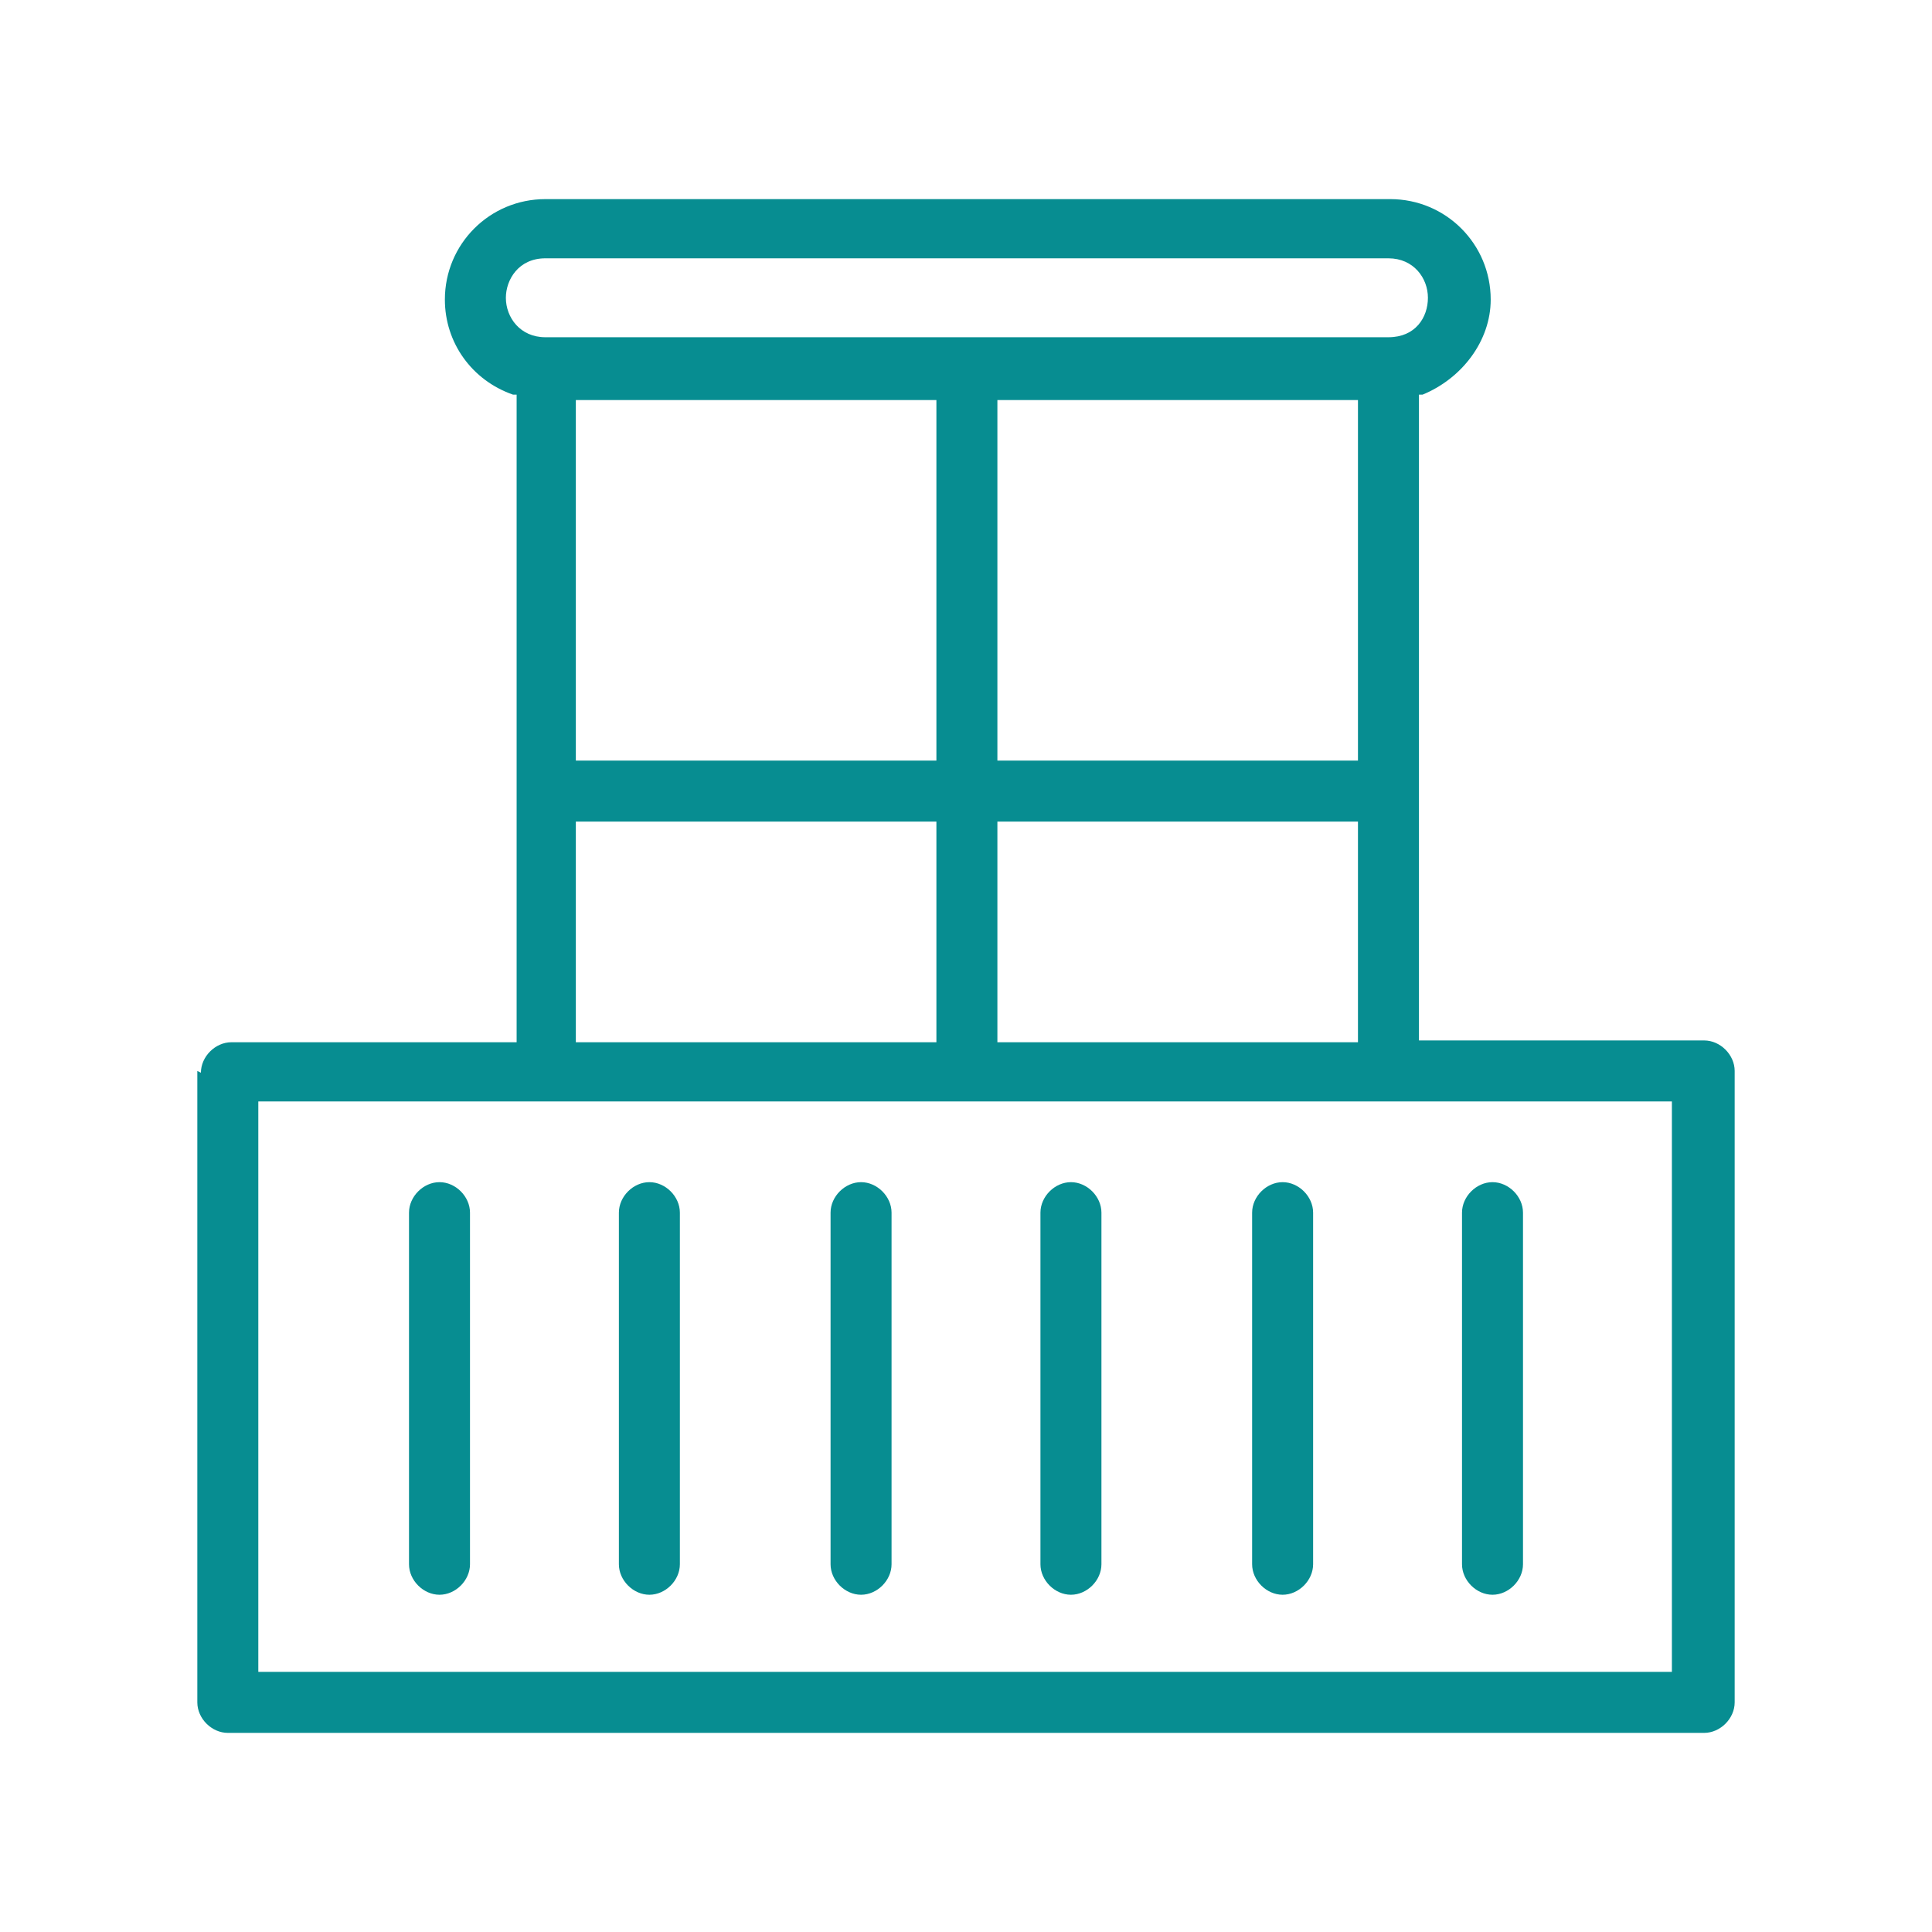
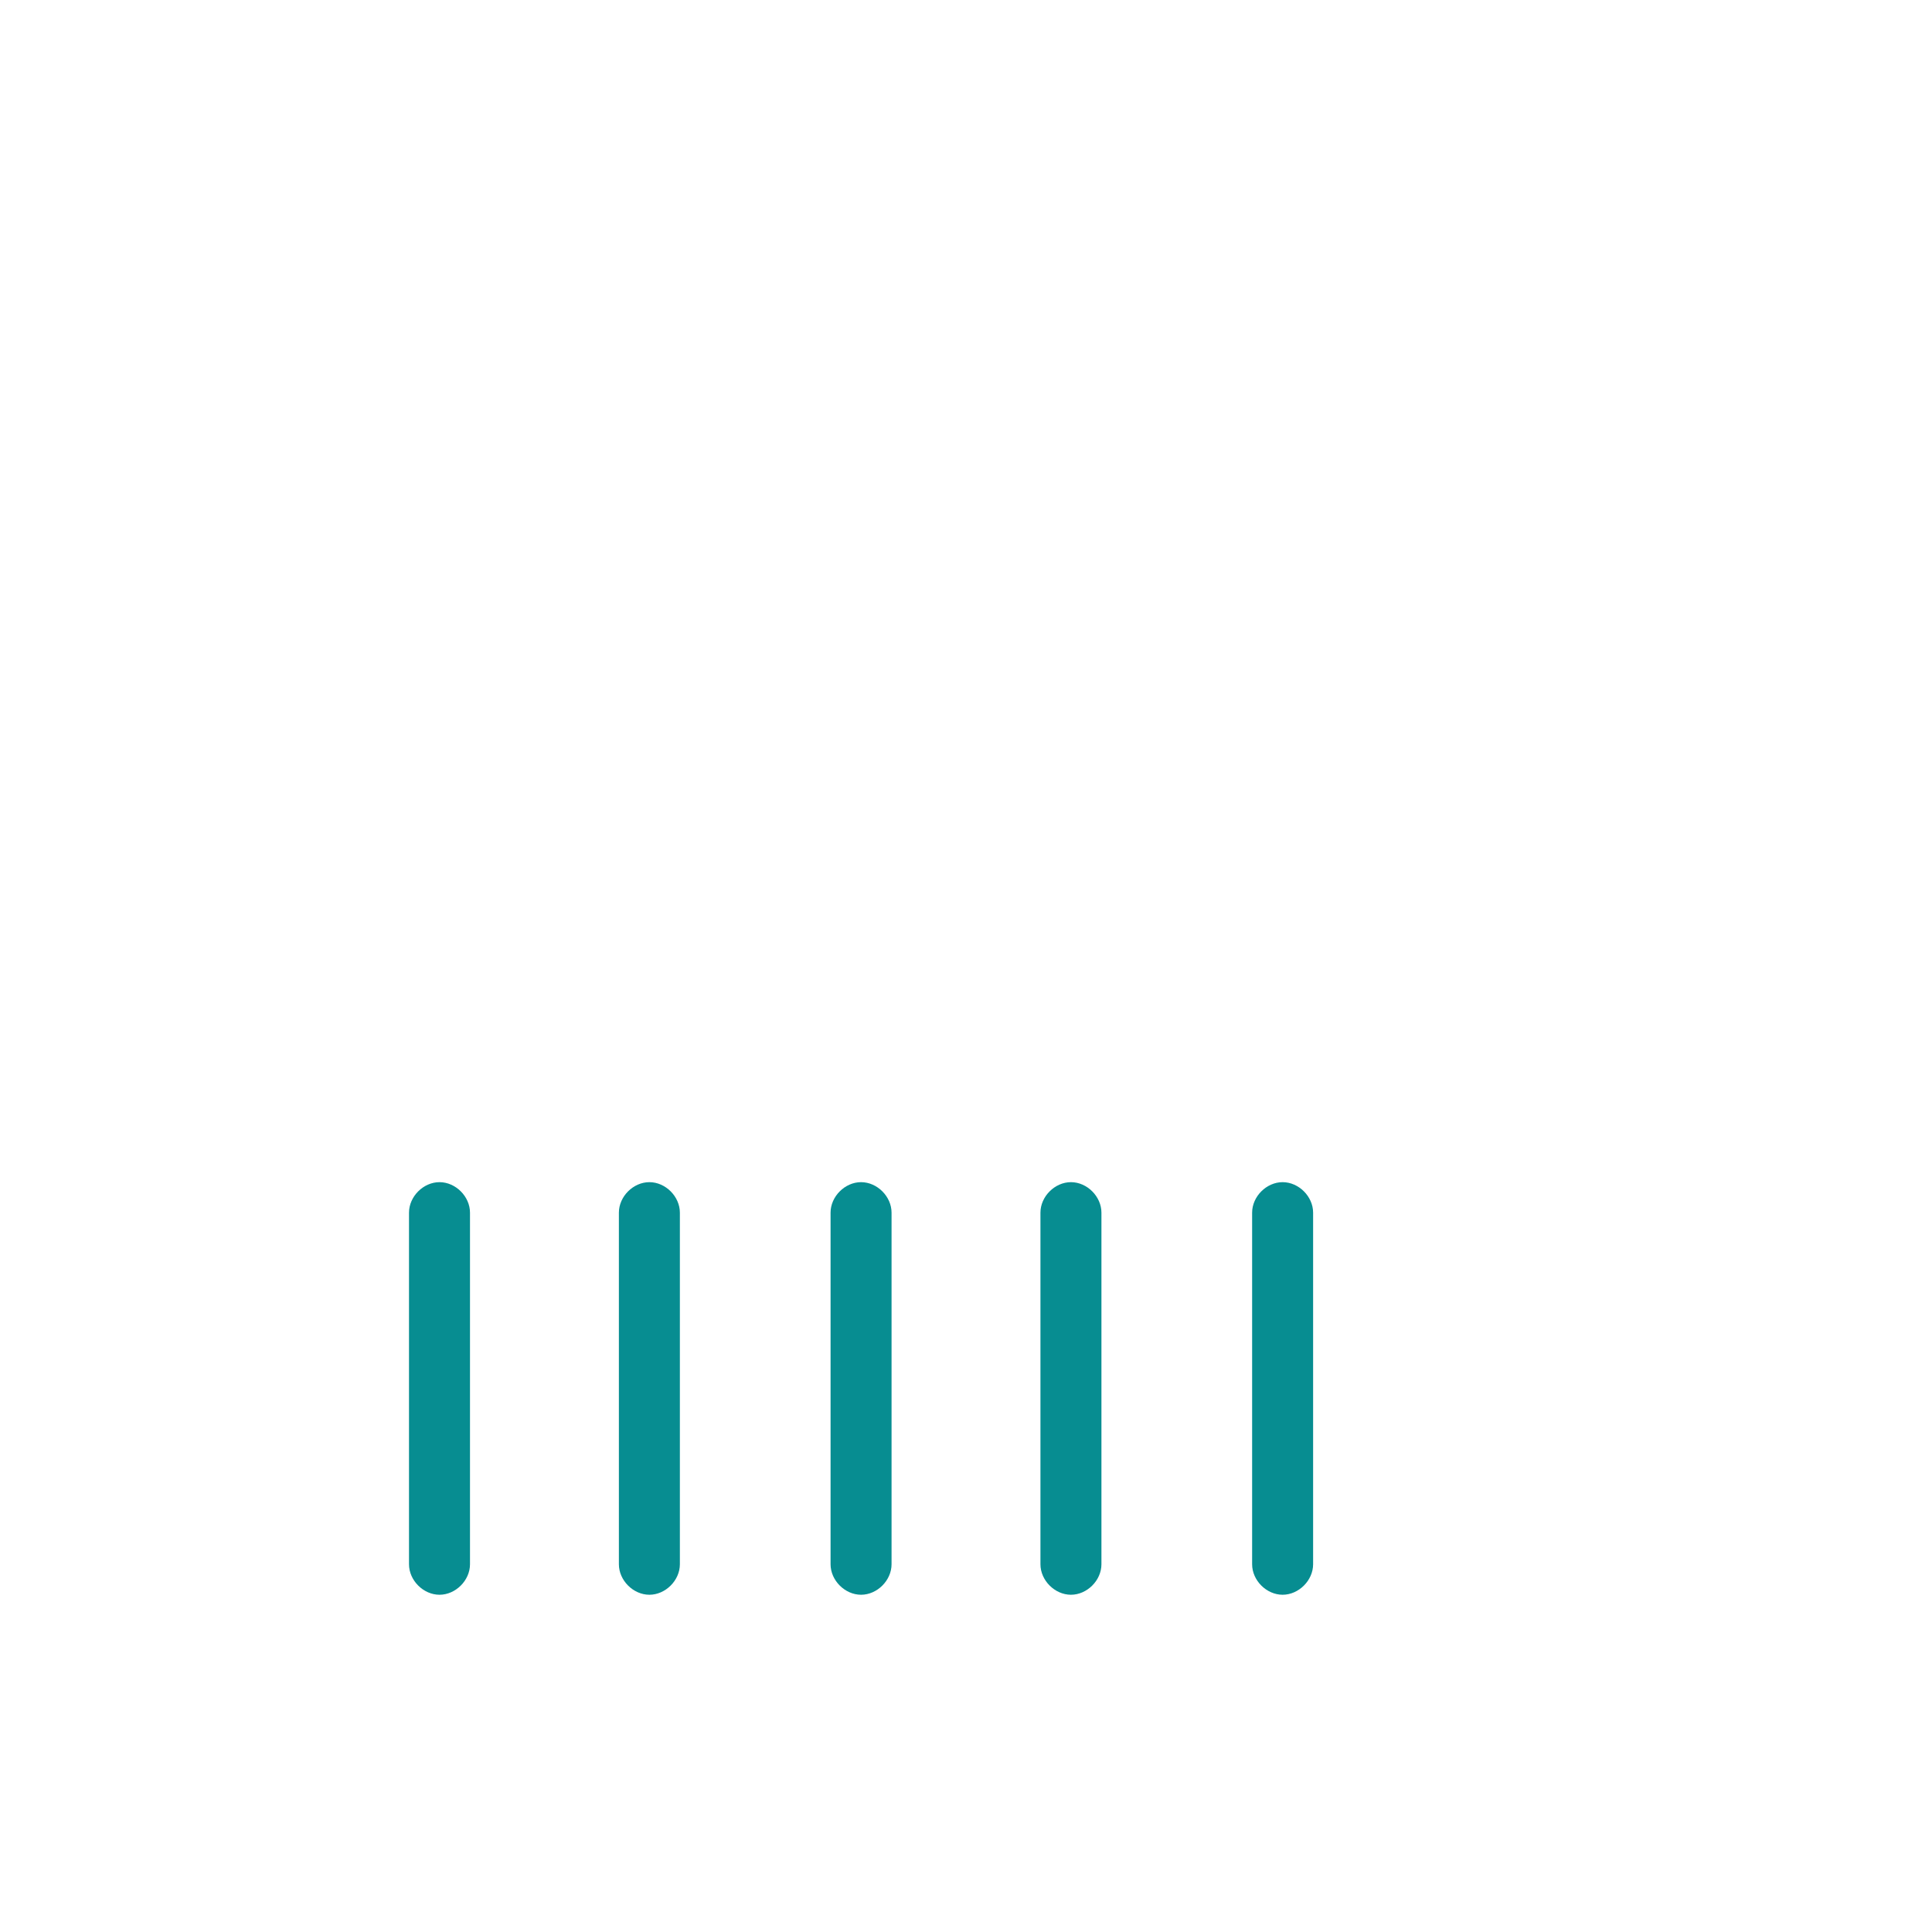
<svg xmlns="http://www.w3.org/2000/svg" id="Calque_1" data-name="Calque 1" viewBox="0 0 10.77 10.77">
  <defs>
    <style>
      .cls-1 {
        fill: #078d91;
      }
    </style>
  </defs>
  <g id="Line">
-     <path class="cls-1" d="M1.1,5.97v3.52c0,.09.08.17.17.17h8.23c.09,0,.17-.08.17-.17v-3.52c0-.09-.08-.17-.17-.17h-1.59v-3.6h.02c.22-.09.38-.3.38-.53,0-.31-.25-.56-.56-.56H3.04c-.31,0-.56.25-.56.56,0,.24.15.45.38.53h.02v3.61h-1.59c-.09,0-.17.08-.17.17ZM2.82,1.66c0-.1.07-.22.22-.22h4.7c.14,0,.22.11.22.22s-.07.22-.22.22H3.04c-.14,0-.22-.11-.22-.22ZM5.56,4.24v-2.01h2.01v2.01h-2.01ZM7.57,4.58v1.23h-2.01v-1.23h2.01ZM3.21,4.24v-2.01h2.01v2.01h-2.01ZM5.22,4.58v1.23h-2.01v-1.23h2.01ZM1.44,6.14h7.88v3.18H1.44v-3.18Z" />
    <path class="cls-1" d="M4.8,6.59c-.09,0-.17.08-.17.17v1.96c0,.09.08.17.17.17s.17-.08.17-.17v-1.96c0-.09-.08-.17-.17-.17Z" />
    <path class="cls-1" d="M3.62,6.59c-.09,0-.17.08-.17.17v1.96c0,.09.08.17.17.17s.17-.08.17-.17v-1.96c0-.09-.08-.17-.17-.17Z" />
    <path class="cls-1" d="M2.45,6.59c-.09,0-.17.08-.17.17v1.96c0,.09.08.17.17.17s.17-.08.17-.17v-1.96c0-.09-.08-.17-.17-.17Z" />
    <path class="cls-1" d="M5.97,6.59c-.09,0-.17.08-.17.17v1.96c0,.09.08.17.17.17s.17-.08.17-.17v-1.96c0-.09-.08-.17-.17-.17Z" />
    <path class="cls-1" d="M7.15,6.59c-.09,0-.17.08-.17.17v1.96c0,.09.08.17.17.17s.17-.08.17-.17v-1.96c0-.09-.08-.17-.17-.17Z" />
-     <path class="cls-1" d="M8.32,6.59c-.09,0-.17.08-.17.17v1.96c0,.09.08.17.17.17s.17-.08.17-.17v-1.96c0-.09-.08-.17-.17-.17Z" />
  </g>
</svg>